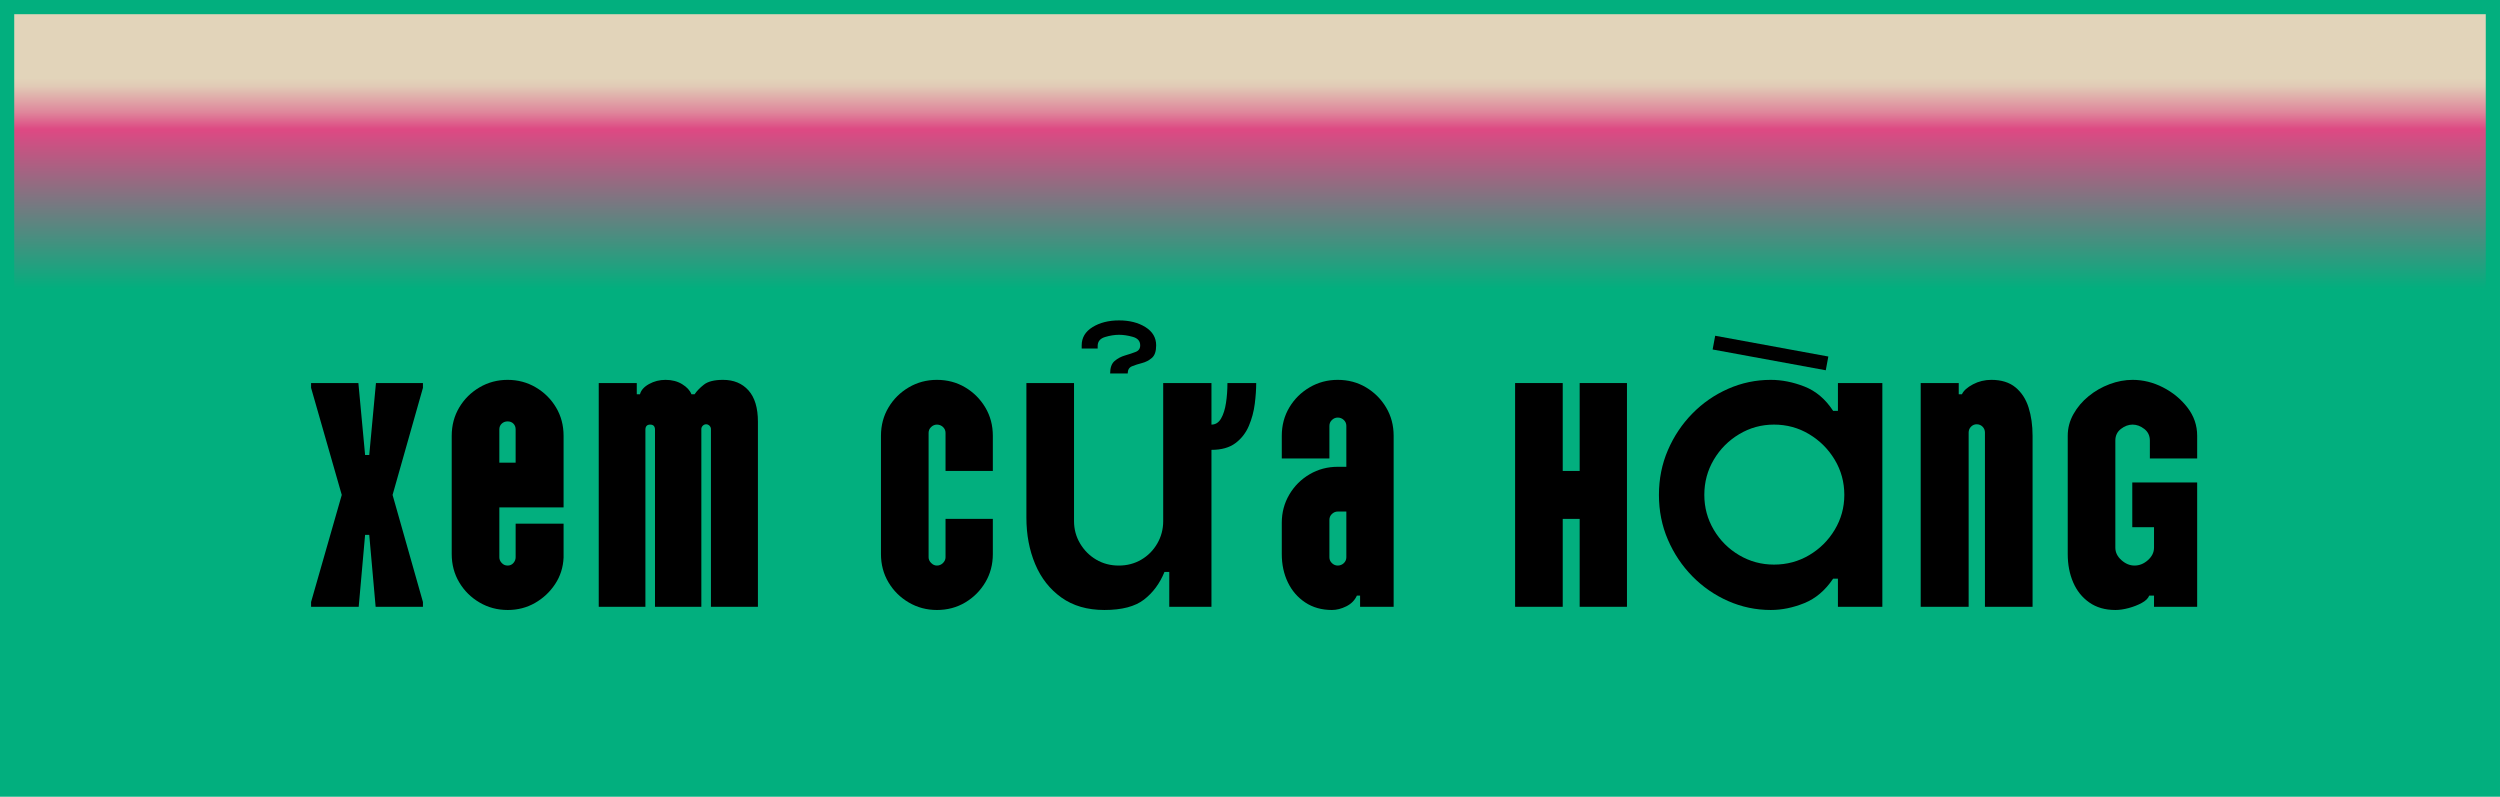
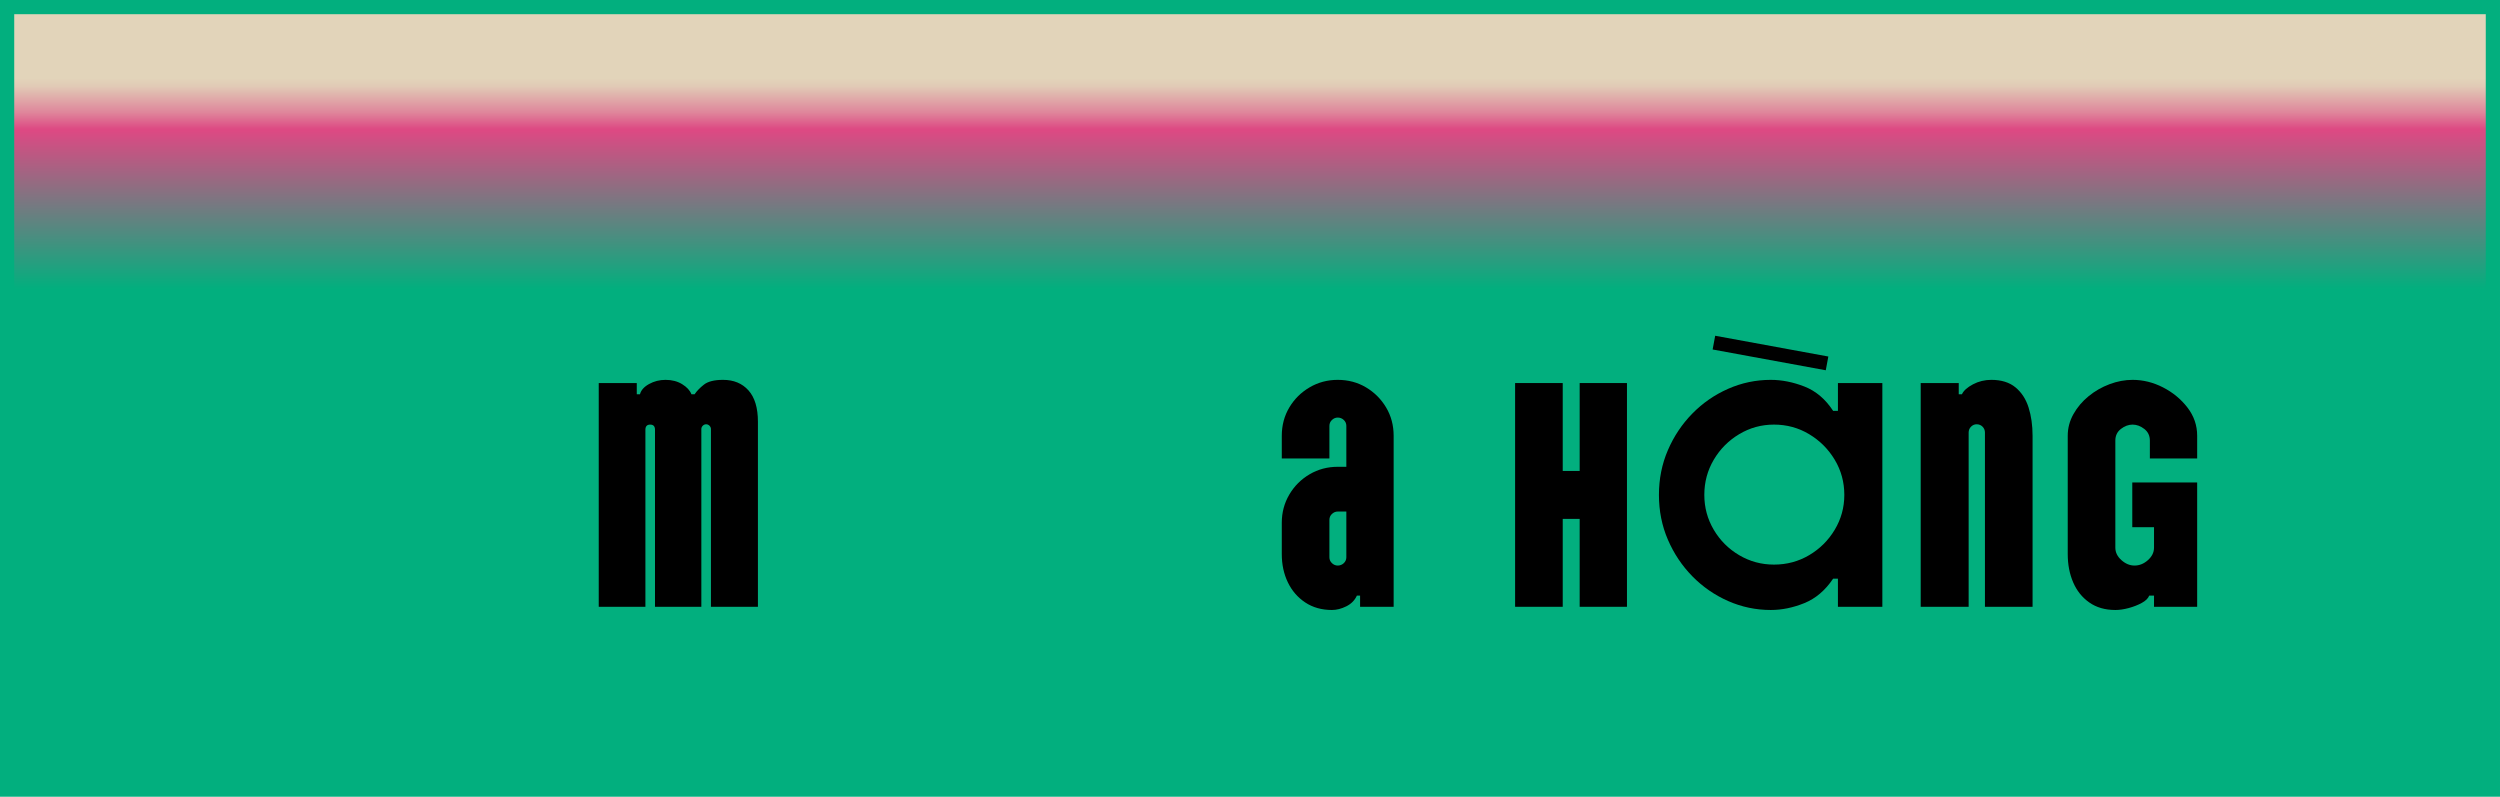
<svg xmlns="http://www.w3.org/2000/svg" id="uuid-02402a1c-0b6a-4c12-b804-0e55a7eedd02" width="599.995" height="191.209" viewBox="0 0 599.995 191.209">
  <defs>
    <linearGradient id="uuid-c50d40cd-ceba-4f30-8f32-e865611d1062" x1="-5512.001" y1="-4253.032" x2="-5030.562" y2="-4253.032" gradientTransform="translate(5735.156 4348.636)" gradientUnits="userSpaceOnUse">
      <stop offset="0" stop-color="#e2d4ba" />
      <stop offset=".004" stop-color="#e1cab6" />
      <stop offset=".009" stop-color="#e0b0ab" />
      <stop offset=".017" stop-color="#df869b" />
      <stop offset=".025" stop-color="#dd4c84" />
      <stop offset=".026" stop-color="#dd4983" />
      <stop offset=".105" stop-color="#02af7e" />
    </linearGradient>
  </defs>
  <rect x="206.1" y="-202.685" width="187.794" height="596.58" transform="translate(395.602 -204.393) rotate(90)" fill="url(#uuid-c50d40cd-ceba-4f30-8f32-e865611d1062)" stroke="#02af7e" stroke-miterlimit="10" stroke-width="3.415" />
-   <path d="M74.659,145.628v-1.15l7.363-25.698-7.363-25.698v-1.15h11.352l1.611,17.26h.997l1.61-17.26h11.276v1.15l-7.287,25.698,7.287,25.698v1.15h-11.352l-1.534-17.26h-.997l-1.534,17.26h-11.43Z" />
-   <path d="M121.835,146.396c-2.455,0-4.706-.602-6.751-1.803-2.046-1.201-3.67-2.812-4.871-4.833-1.202-2.019-1.802-4.282-1.802-6.789v-28.382c0-2.506.6-4.769,1.802-6.789,1.201-2.019,2.825-3.631,4.871-4.833,2.045-1.201,4.296-1.803,6.751-1.803s4.704.602,6.75,1.803c2.045,1.202,3.669,2.813,4.871,4.833,1.201,2.021,1.803,4.283,1.803,6.789v17.182h-15.418v11.967c0,.512.191.973.575,1.381.383.41.856.614,1.419.614.562,0,1.022-.204,1.381-.614.357-.408.537-.869.537-1.381v-8.054h11.506v8.131c-.102,2.353-.78,4.476-2.032,6.367-1.254,1.893-2.865,3.401-4.833,4.526-1.97,1.123-4.155,1.688-6.559,1.688ZM119.84,111.033h3.912v-7.979c0-.562-.18-1.022-.537-1.381-.358-.357-.818-.537-1.381-.537-.564,0-1.036.18-1.419.537-.384.359-.575.818-.575,1.381v7.979Z" />
  <path d="M143.696,145.628v-53.697h9.128v2.686h.768c.255-.971.983-1.789,2.186-2.455,1.201-.664,2.519-.997,3.951-.997,1.534,0,2.863.345,3.988,1.036,1.125.69,1.866,1.495,2.225,2.416h.768c.511-.768,1.252-1.535,2.225-2.302.971-.767,2.505-1.15,4.603-1.15,2.557,0,4.589.844,6.099,2.531,1.508,1.688,2.263,4.194,2.263,7.518v44.415h-11.276v-42.65c0-.307-.115-.576-.346-.806-.23-.23-.498-.345-.805-.345-.308,0-.576.115-.806.345-.231.23-.346.499-.346.806v42.65h-11.123v-42.497c0-.817-.383-1.228-1.15-1.228-.767,0-1.15.41-1.15,1.228v42.497h-11.199Z" />
-   <path d="M224.855,146.396c-2.455,0-4.706-.602-6.751-1.803-2.046-1.201-3.67-2.812-4.871-4.833-1.202-2.019-1.803-4.282-1.803-6.789v-28.382c0-2.506.601-4.769,1.803-6.789,1.201-2.019,2.825-3.631,4.871-4.833,2.045-1.201,4.296-1.803,6.751-1.803,2.505,0,4.768.602,6.788,1.803,2.019,1.202,3.631,2.813,4.833,4.833,1.201,2.021,1.803,4.283,1.803,6.789v8.438h-11.352v-9.129c0-.561-.205-1.035-.614-1.419-.41-.384-.895-.575-1.457-.575-.512,0-.973.191-1.381.575-.41.384-.614.857-.614,1.419v29.84c0,.512.204.973.614,1.381.408.41.869.614,1.381.614.561,0,1.047-.204,1.457-.614.409-.408.614-.869.614-1.381v-9.205h11.352v8.438c0,2.507-.602,4.769-1.803,6.789-1.202,2.021-2.813,3.632-4.833,4.833-2.021,1.201-4.283,1.803-6.788,1.803Z" />
-   <path d="M294.584,91.931h6.904c0,1.484-.115,3.146-.346,4.986-.231,1.842-.703,3.606-1.419,5.293-.717,1.688-1.791,3.068-3.222,4.143-1.433,1.074-3.351,1.611-5.754,1.611v37.664h-10.125v-8.361h-1.151c-1.125,2.762-2.761,4.975-4.909,6.635-2.147,1.663-5.319,2.494-9.512,2.494-4.092,0-7.531-.998-10.317-2.992-2.788-1.994-4.885-4.666-6.29-8.016-1.407-3.35-2.109-7.07-2.109-11.162v-32.295h11.43v33.139c0,1.944.485,3.734,1.457,5.37.971,1.638,2.263,2.929,3.874,3.874,1.61.947,3.413,1.419,5.408,1.419s3.797-.472,5.408-1.419c1.61-.945,2.888-2.236,3.835-3.874.945-1.636,1.419-3.426,1.419-5.37v-33.139h11.583v9.973c.972,0,1.738-.485,2.302-1.457.562-.971.959-2.225,1.188-3.76.231-1.533.346-3.118.346-4.756ZM266.432,89.63c0-1.381.357-2.378,1.074-2.992.715-.613,1.559-1.06,2.531-1.342.971-.281,1.815-.562,2.531-.844.716-.281,1.074-.806,1.074-1.572,0-1.023-.589-1.7-1.765-2.033-1.177-.332-2.276-.498-3.299-.498-1.073,0-2.199.18-3.375.536-1.177.358-1.765,1.074-1.765,2.147v.614h-3.835v-.767c0-1.842.869-3.299,2.608-4.373,1.737-1.074,3.86-1.611,6.366-1.611s4.615.537,6.329,1.611c1.713,1.074,2.569,2.531,2.569,4.373,0,1.432-.345,2.442-1.035,3.029-.69.589-1.484.998-2.378,1.228-.895.23-1.688.487-2.378.767-.69.282-1.036.857-1.036,1.727h-4.219Z" />
  <path d="M319.668,146.396c-2.455,0-4.591-.602-6.405-1.803-1.815-1.201-3.21-2.812-4.181-4.833-.972-2.019-1.457-4.282-1.457-6.789v-7.518c0-2.454.6-4.704,1.802-6.751,1.201-2.044,2.825-3.668,4.871-4.871,2.045-1.2,4.296-1.802,6.751-1.802h2.071v-9.819c0-.562-.205-1.035-.614-1.419s-.894-.575-1.457-.575c-.512,0-.972.191-1.381.575-.41.384-.613.856-.613,1.419v7.824h-11.43v-5.445c0-2.506.6-4.769,1.802-6.789,1.201-2.019,2.825-3.631,4.871-4.833,2.045-1.201,4.296-1.803,6.751-1.803,2.505,0,4.768.602,6.789,1.803,2.019,1.202,3.63,2.813,4.832,4.833,1.201,2.021,1.803,4.283,1.803,6.789v41.039h-8.055v-2.686h-.767c-.512,1.126-1.355,1.983-2.531,2.57-1.177.588-2.328.883-3.452.883ZM321.049,135.733c.562,0,1.048-.192,1.457-.575.409-.384.614-.856.614-1.42v-10.969h-2.071c-.512,0-.972.191-1.381.575-.41.384-.613.856-.613,1.419v8.975c0,.565.203,1.036.613,1.42.409.383.869.575,1.381.575Z" />
  <path d="M363.622,145.628v-53.697h11.43v21.096h4.065v-21.096h11.352v53.697h-11.352v-21.096h-4.065v21.096h-11.43Z" />
  <path d="M441.098,91.931h10.662v53.697h-10.662v-6.75h-1.15c-1.893,2.812-4.194,4.769-6.904,5.867-2.711,1.1-5.396,1.65-8.055,1.65-3.58,0-6.993-.717-10.24-2.148-3.248-1.432-6.112-3.414-8.592-5.945-2.481-2.531-4.438-5.458-5.868-8.783-1.433-3.323-2.147-6.903-2.147-10.739s.715-7.414,2.147-10.739c1.431-3.324,3.387-6.252,5.868-8.783,2.479-2.531,5.344-4.513,8.592-5.945,3.247-1.431,6.66-2.147,10.24-2.147,2.659,0,5.356.537,8.093,1.61,2.735,1.074,5.024,3.019,6.866,5.83h1.15v-6.674ZM425.756,135.503c3.068,0,5.88-.754,8.438-2.264,2.557-1.508,4.603-3.541,6.137-6.098s2.302-5.344,2.302-8.362c0-3.068-.768-5.88-2.302-8.438-1.534-2.557-3.58-4.602-6.137-6.137-2.558-1.533-5.369-2.301-8.438-2.301-3.019,0-5.805.768-8.361,2.301-2.558,1.535-4.591,3.58-6.099,6.137-1.509,2.559-2.263,5.37-2.263,8.438,0,3.019.754,5.806,2.263,8.362,1.508,2.557,3.541,4.59,6.099,6.098,2.557,1.51,5.343,2.264,8.361,2.264ZM438.796,85.565l-.613,3.298-27.155-4.986.613-3.298,27.155,4.986Z" />
  <path d="M477.918,91.165c2.403,0,4.334.602,5.792,1.803,1.457,1.202,2.505,2.813,3.144,4.833.64,2.021.959,4.283.959,6.789v41.039h-11.43v-41.807c0-.562-.191-1.035-.575-1.42-.384-.383-.856-.574-1.419-.574-.512,0-.959.191-1.343.574-.383.385-.575.857-.575,1.42v41.807h-11.506v-53.697h9.128v2.686h.768c.408-.869,1.29-1.662,2.647-2.379,1.353-.715,2.824-1.073,4.41-1.073Z" />
  <path d="M507.681,146.396c-2.455,0-4.539-.602-6.252-1.803-1.714-1.201-3.005-2.812-3.874-4.833-.87-2.019-1.304-4.282-1.304-6.789v-28.382c0-1.842.46-3.58,1.38-5.217.921-1.637,2.135-3.068,3.644-4.296,1.508-1.228,3.183-2.187,5.024-2.876,1.841-.691,3.682-1.036,5.522-1.036,2.505,0,4.935.602,7.288,1.803,2.352,1.202,4.308,2.813,5.868,4.833,1.56,2.021,2.34,4.283,2.34,6.789v5.445h-11.354v-4.295c0-1.176-.448-2.109-1.343-2.801-.894-.69-1.829-1.035-2.8-1.035-.972,0-1.905.346-2.8,1.035-.895.691-1.342,1.625-1.342,2.801v25.697c0,1.125.485,2.123,1.457,2.992.971.869,2.019,1.304,3.146,1.304,1.176,0,2.249-.435,3.222-1.304.971-.869,1.457-1.867,1.457-2.992v-4.909h-5.216v-10.739h15.572v29.84h-10.356v-2.686h-1.15c-.257.666-.857,1.254-1.803,1.766-.947.512-1.994.92-3.146,1.227-1.15.307-2.212.461-3.183.461Z" />
</svg>